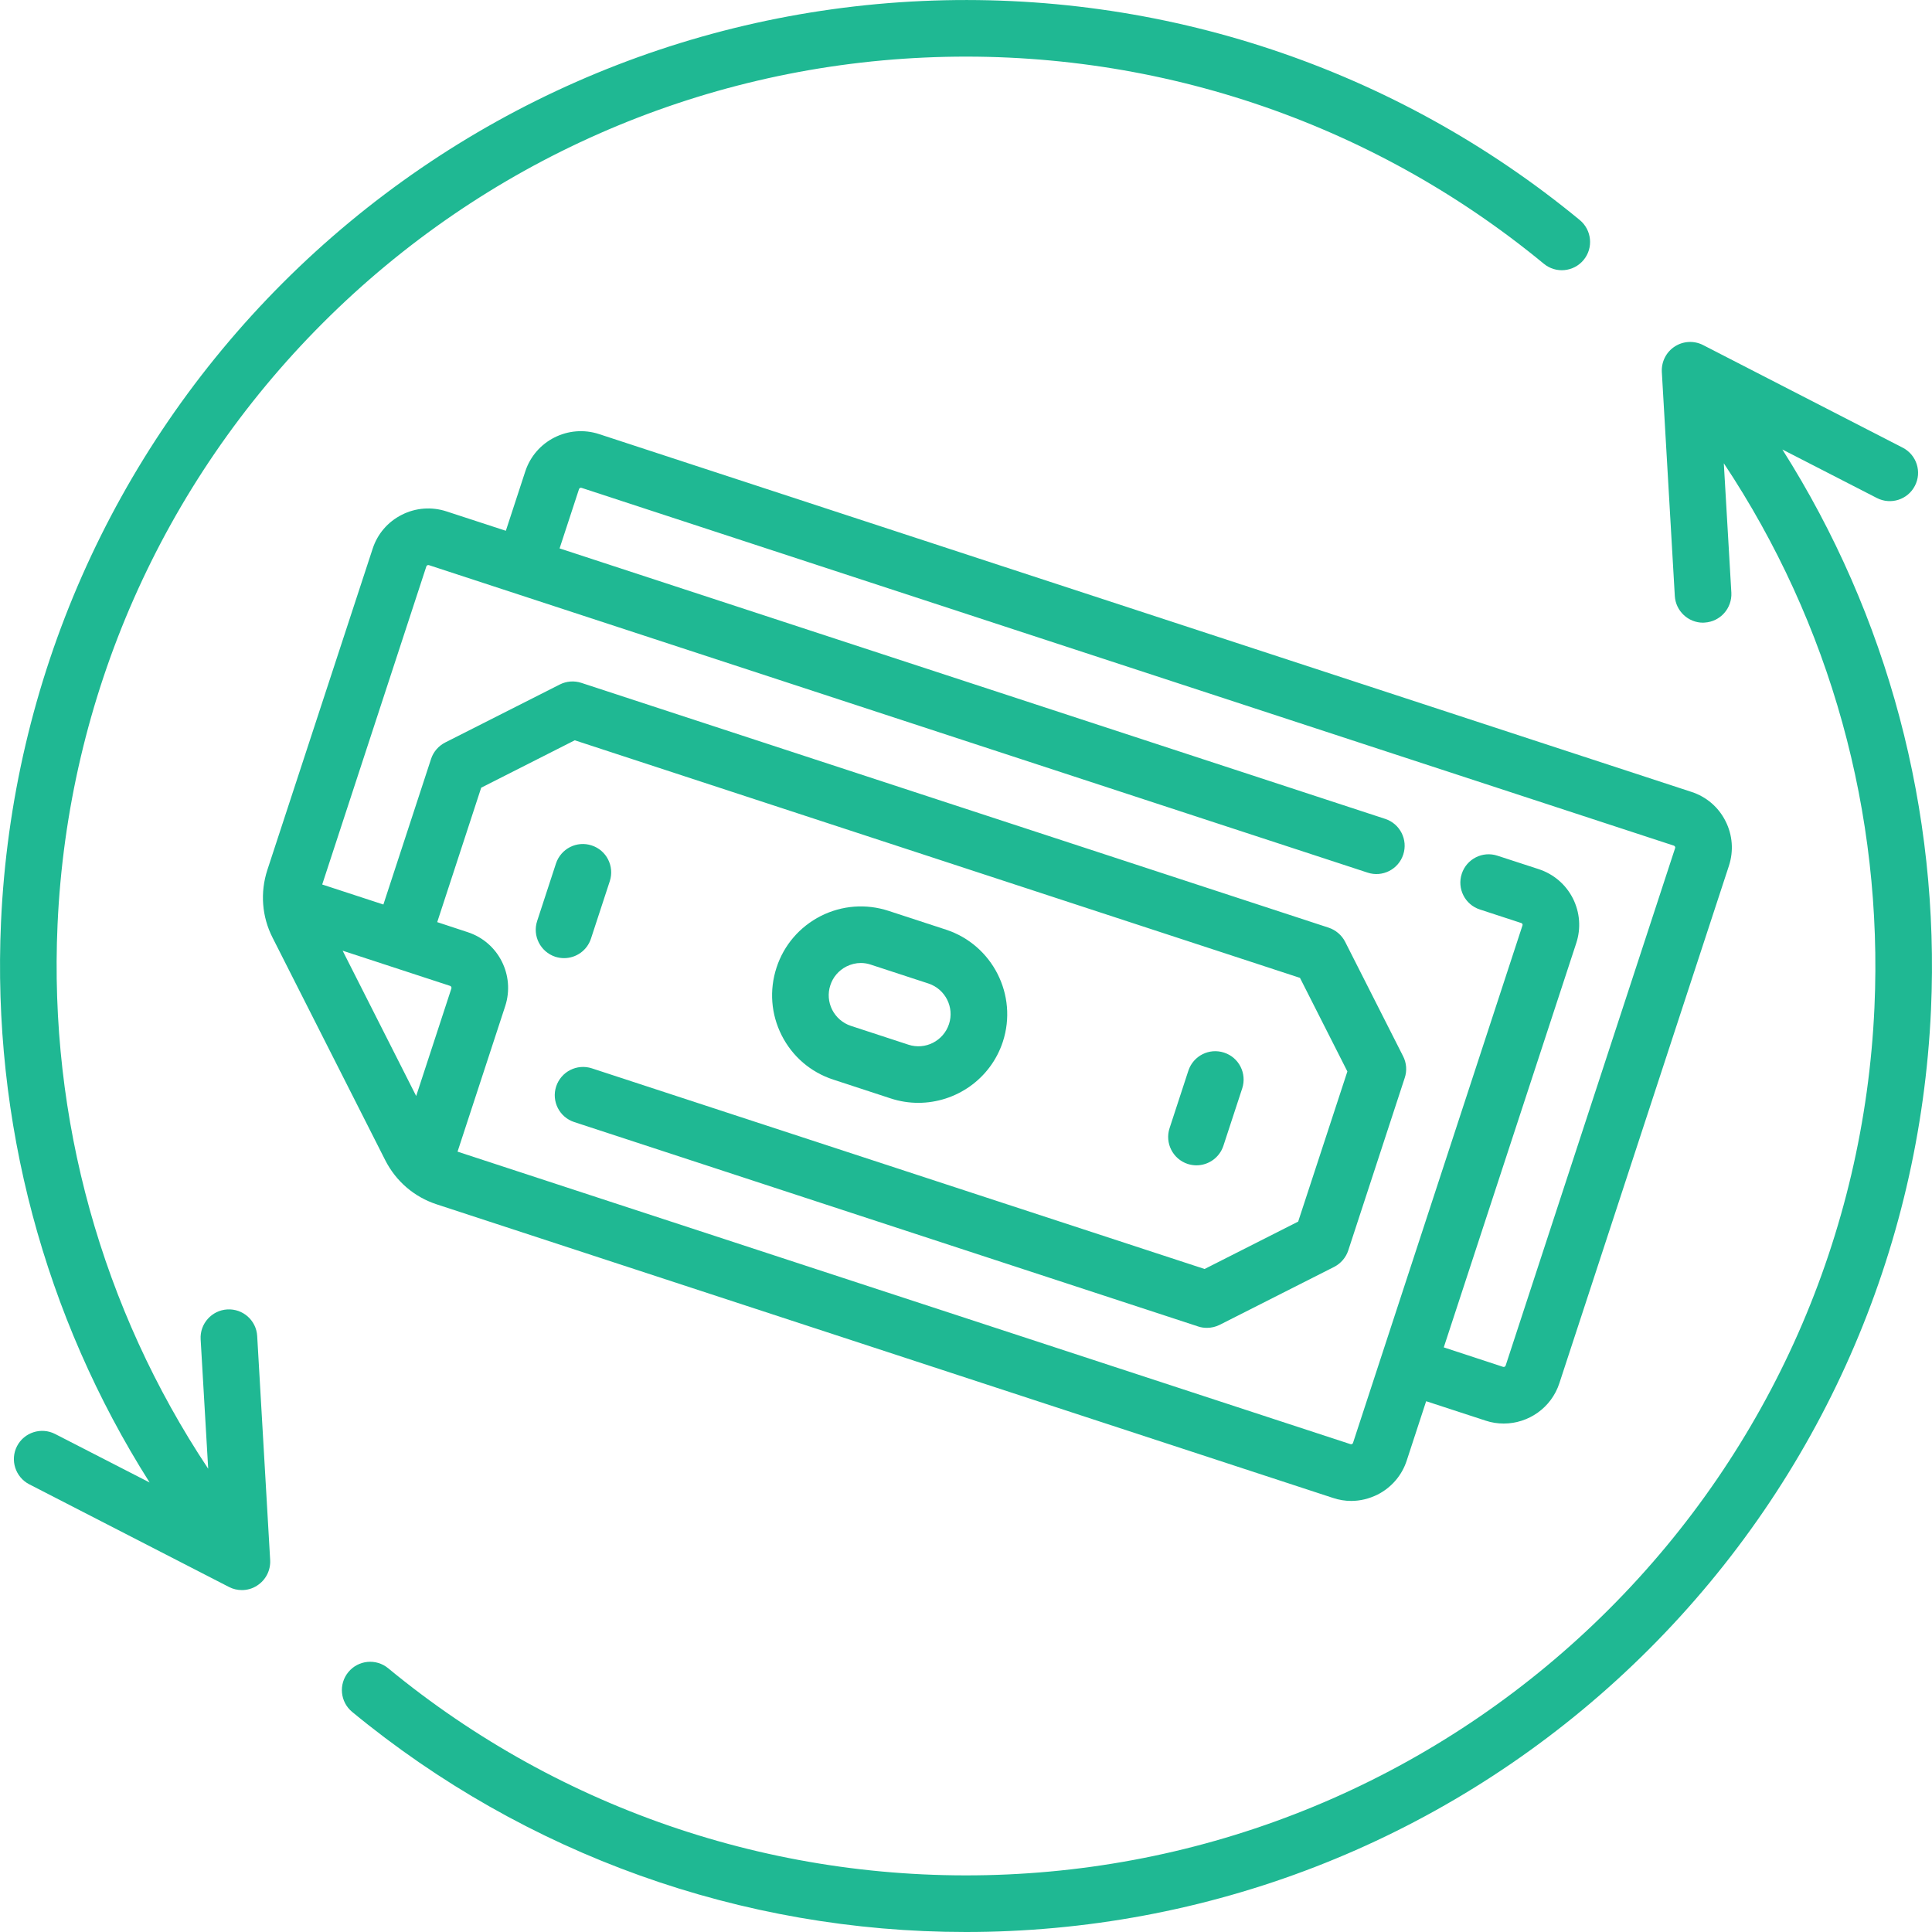
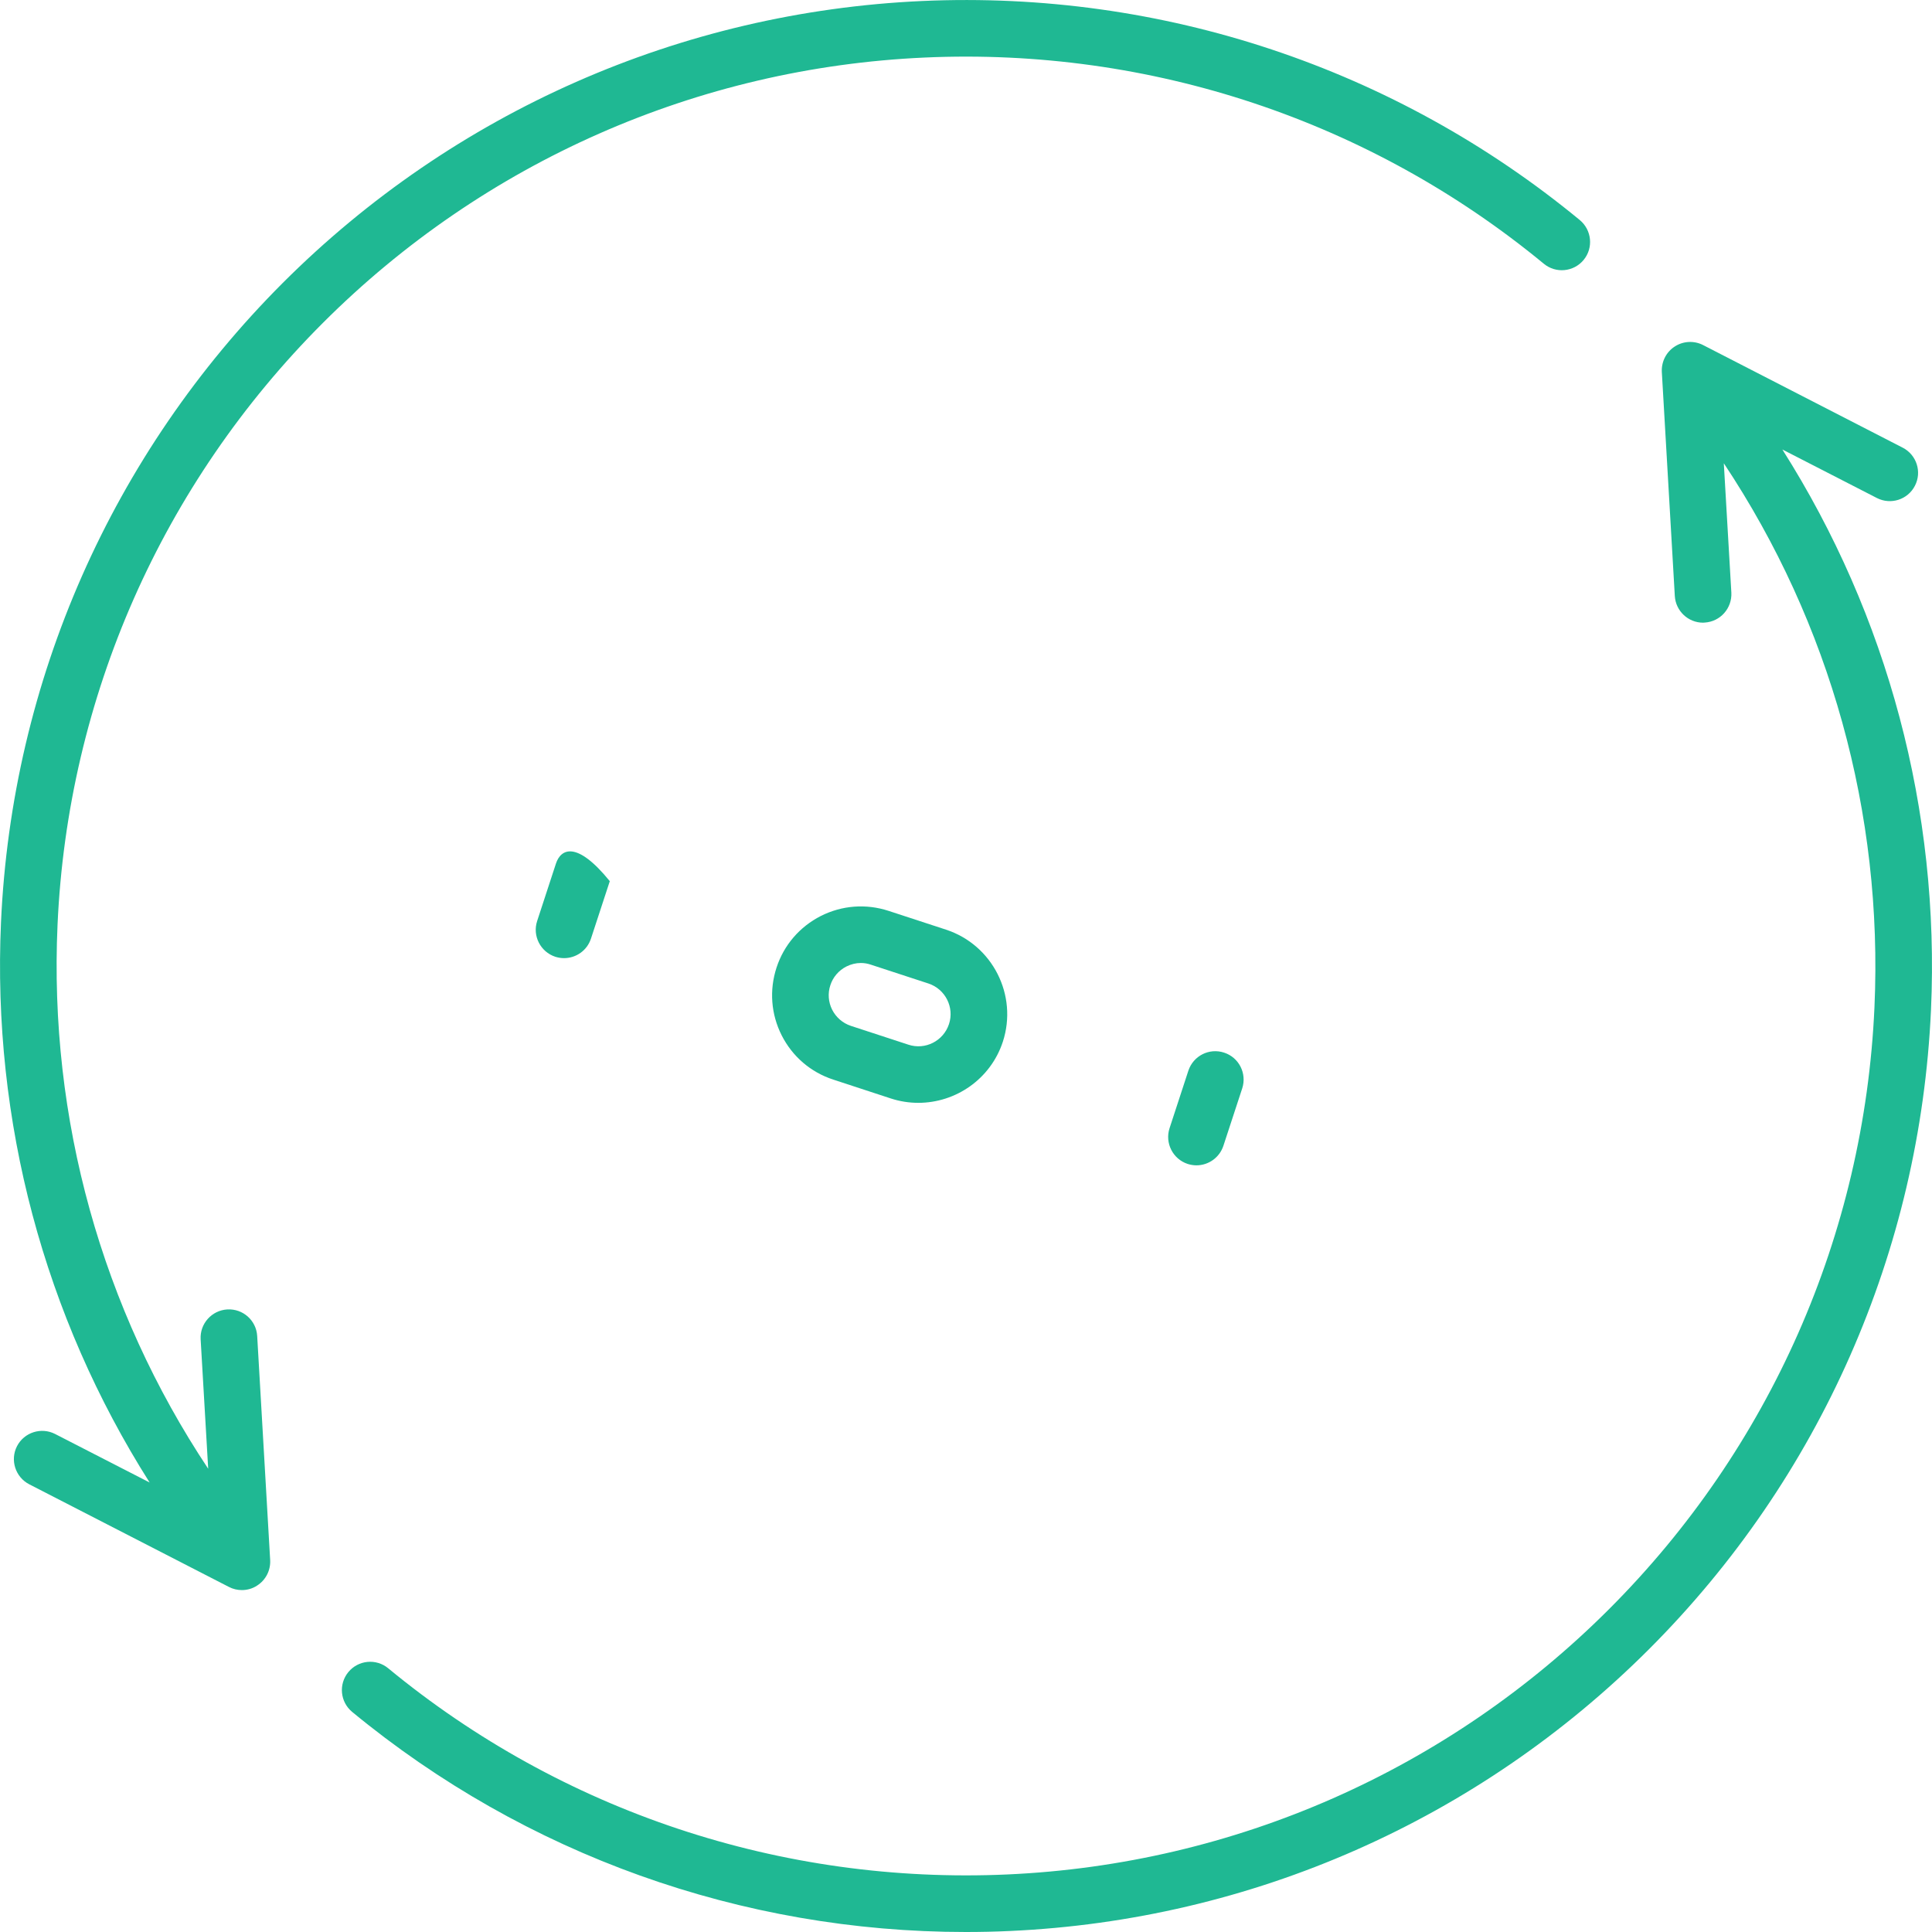
<svg xmlns="http://www.w3.org/2000/svg" width="100" viewBox="0 0 75 75" height="100" preserveAspectRatio="xMidYMid meet">
  <path fill="#1fb893" d="M 69.191 17.449 L 72.859 19.332 C 73.398 19.609 74.059 19.398 74.336 18.859 C 74.617 18.32 74.402 17.656 73.863 17.379 L 66.113 13.395 C 65.762 13.215 65.34 13.238 65.012 13.453 C 64.68 13.668 64.492 14.043 64.512 14.438 L 65.016 23.137 C 65.051 23.719 65.535 24.172 66.109 24.172 C 66.133 24.172 66.152 24.172 66.176 24.168 C 66.781 24.133 67.242 23.613 67.211 23.008 L 66.918 17.984 C 71.043 24.188 73.105 31.562 72.766 39.105 C 72.371 47.922 68.711 56.219 62.465 62.465 C 56.219 68.711 47.922 72.371 39.105 72.766 C 30.344 73.16 21.809 70.32 15.07 64.762 C 14.602 64.375 13.91 64.441 13.523 64.91 C 13.137 65.379 13.203 66.07 13.672 66.457 C 20.395 72 28.793 75 37.496 75 C 38.062 75 38.633 74.988 39.203 74.961 C 48.57 74.539 57.383 70.652 64.016 64.02 C 70.652 57.383 74.539 48.57 74.961 39.203 C 75.309 31.465 73.277 23.895 69.191 17.449 Z M 69.191 17.449 " fill-opacity="1" fill-rule="nonzero" />
  <path fill="#1fb893" d="M 8.824 50.832 C 8.219 50.867 7.754 51.387 7.789 51.992 L 8.082 57.016 C 3.957 50.812 1.895 43.438 2.234 35.895 C 2.629 27.078 6.289 18.781 12.535 12.535 C 18.781 6.289 27.078 2.629 35.895 2.234 C 44.656 1.84 53.191 4.68 59.93 10.238 C 60.398 10.625 61.09 10.559 61.477 10.09 C 61.863 9.621 61.793 8.93 61.328 8.543 C 54.168 2.641 45.102 -0.379 35.797 0.039 C 26.43 0.461 17.617 4.348 10.98 10.98 C 4.348 17.617 0.461 26.43 0.039 35.797 C -0.309 43.535 1.723 51.105 5.809 57.551 L 2.141 55.668 C 1.602 55.391 0.938 55.602 0.66 56.141 C 0.383 56.68 0.598 57.344 1.137 57.621 L 8.887 61.605 C 9.047 61.688 9.219 61.727 9.391 61.727 C 9.598 61.727 9.809 61.668 9.988 61.547 C 10.32 61.332 10.508 60.957 10.488 60.566 L 9.984 51.863 C 9.949 51.258 9.43 50.797 8.824 50.832 Z M 8.824 50.832 " fill-opacity="1" fill-rule="nonzero" />
  <path fill="#1fb893" d="M 46.105 45.184 C 46.219 45.219 46.332 45.238 46.445 45.238 C 46.91 45.238 47.34 44.941 47.492 44.48 L 48.223 42.25 C 48.41 41.672 48.098 41.051 47.52 40.863 C 46.941 40.672 46.324 40.988 46.133 41.562 L 45.402 43.797 C 45.215 44.371 45.527 44.992 46.105 45.184 Z M 46.105 45.184 " fill-opacity="1" fill-rule="nonzero" />
-   <path fill="#1fb893" d="M 21.895 37.195 C 22.359 37.195 22.789 36.902 22.941 36.438 L 23.672 34.207 C 23.859 33.629 23.547 33.008 22.969 32.82 C 22.391 32.629 21.773 32.945 21.582 33.523 L 20.852 35.754 C 20.664 36.328 20.977 36.949 21.555 37.141 C 21.668 37.176 21.781 37.195 21.895 37.195 Z M 21.895 37.195 " fill-opacity="1" fill-rule="nonzero" />
+   <path fill="#1fb893" d="M 21.895 37.195 C 22.359 37.195 22.789 36.902 22.941 36.438 L 23.672 34.207 C 22.391 32.629 21.773 32.945 21.582 33.523 L 20.852 35.754 C 20.664 36.328 20.977 36.949 21.555 37.141 C 21.668 37.176 21.781 37.195 21.895 37.195 Z M 21.895 37.195 " fill-opacity="1" fill-rule="nonzero" />
  <path fill="#1fb893" d="M 32.348 41.91 L 34.578 42.641 C 34.934 42.758 35.297 42.812 35.648 42.812 C 37.102 42.812 38.453 41.891 38.93 40.441 C 39.52 38.633 38.531 36.684 36.727 36.09 L 34.492 35.359 C 33.617 35.074 32.684 35.145 31.863 35.559 C 31.043 35.977 30.43 36.688 30.145 37.562 C 29.859 38.438 29.93 39.371 30.344 40.191 C 30.762 41.016 31.473 41.625 32.348 41.91 Z M 32.234 38.246 C 32.336 37.93 32.559 37.672 32.855 37.52 C 33.035 37.43 33.227 37.383 33.418 37.383 C 33.551 37.383 33.684 37.406 33.809 37.449 L 36.043 38.18 C 36.695 38.395 37.055 39.102 36.84 39.754 C 36.625 40.41 35.918 40.77 35.266 40.555 L 33.031 39.824 C 32.715 39.719 32.457 39.496 32.305 39.199 C 32.156 38.902 32.129 38.562 32.234 38.246 Z M 32.234 38.246 " fill-opacity="1" fill-rule="nonzero" />
-   <path fill="#1fb893" d="M 16.957 46.754 L 51.742 58.148 C 51.977 58.227 52.215 58.266 52.453 58.266 C 52.805 58.266 53.152 58.18 53.477 58.02 C 54.02 57.742 54.422 57.273 54.609 56.699 L 55.363 54.395 L 57.668 55.148 C 57.902 55.227 58.141 55.262 58.375 55.262 C 59.332 55.262 60.223 54.652 60.535 53.695 L 67.117 33.609 C 67.305 33.031 67.258 32.414 66.984 31.875 C 66.711 31.332 66.242 30.93 65.664 30.742 L 23.258 16.852 C 22.066 16.461 20.781 17.109 20.391 18.301 L 19.637 20.605 L 17.332 19.852 C 16.754 19.664 16.137 19.711 15.598 19.984 C 15.055 20.258 14.652 20.727 14.465 21.305 L 10.379 33.77 C 10.094 34.645 10.164 35.582 10.582 36.402 L 14.953 45.035 C 15.371 45.859 16.082 46.469 16.957 46.754 Z M 17.477 38.273 C 17.516 38.289 17.535 38.332 17.523 38.371 L 16.156 42.547 L 13.301 36.906 Z M 16.551 21.988 C 16.555 21.98 16.562 21.957 16.59 21.945 C 16.617 21.93 16.641 21.938 16.648 21.938 L 53.09 33.875 C 53.664 34.066 54.285 33.75 54.473 33.176 C 54.664 32.598 54.348 31.977 53.773 31.789 L 21.723 21.289 L 22.477 18.988 C 22.492 18.945 22.535 18.926 22.574 18.938 L 64.98 32.828 C 64.988 32.832 65.008 32.84 65.023 32.867 C 65.039 32.895 65.031 32.918 65.027 32.926 L 58.449 53.012 C 58.434 53.051 58.391 53.074 58.352 53.062 L 56.047 52.305 L 61.191 36.609 C 61.379 36.035 61.332 35.418 61.059 34.875 C 60.785 34.336 60.316 33.934 59.738 33.742 L 58.133 33.219 C 57.555 33.027 56.934 33.344 56.746 33.918 C 56.555 34.496 56.871 35.117 57.445 35.305 L 59.055 35.832 C 59.062 35.832 59.082 35.84 59.098 35.867 C 59.113 35.898 59.105 35.918 59.102 35.926 L 52.523 56.016 C 52.52 56.02 52.512 56.043 52.484 56.059 C 52.457 56.07 52.434 56.066 52.426 56.062 L 17.762 44.707 L 19.613 39.055 C 20 37.863 19.352 36.578 18.16 36.188 L 16.973 35.797 L 18.68 30.578 L 22.312 28.738 L 50.465 37.961 L 52.305 41.594 L 50.395 47.422 L 46.762 49.262 L 22.977 41.473 C 22.398 41.285 21.781 41.598 21.59 42.176 C 21.402 42.75 21.715 43.371 22.293 43.559 L 46.508 51.492 C 46.621 51.531 46.734 51.547 46.852 51.547 C 47.023 51.547 47.191 51.508 47.348 51.43 L 51.793 49.18 C 52.051 49.047 52.25 48.816 52.34 48.539 L 54.531 41.844 C 54.625 41.566 54.602 41.266 54.469 41.004 L 52.219 36.562 C 52.086 36.301 51.855 36.105 51.578 36.012 L 22.566 26.508 C 22.289 26.418 21.988 26.441 21.727 26.574 L 17.281 28.824 C 17.023 28.957 16.824 29.184 16.734 29.461 L 14.883 35.113 L 12.508 34.336 Z M 16.551 21.988 " fill-opacity="1" fill-rule="nonzero" />
</svg>